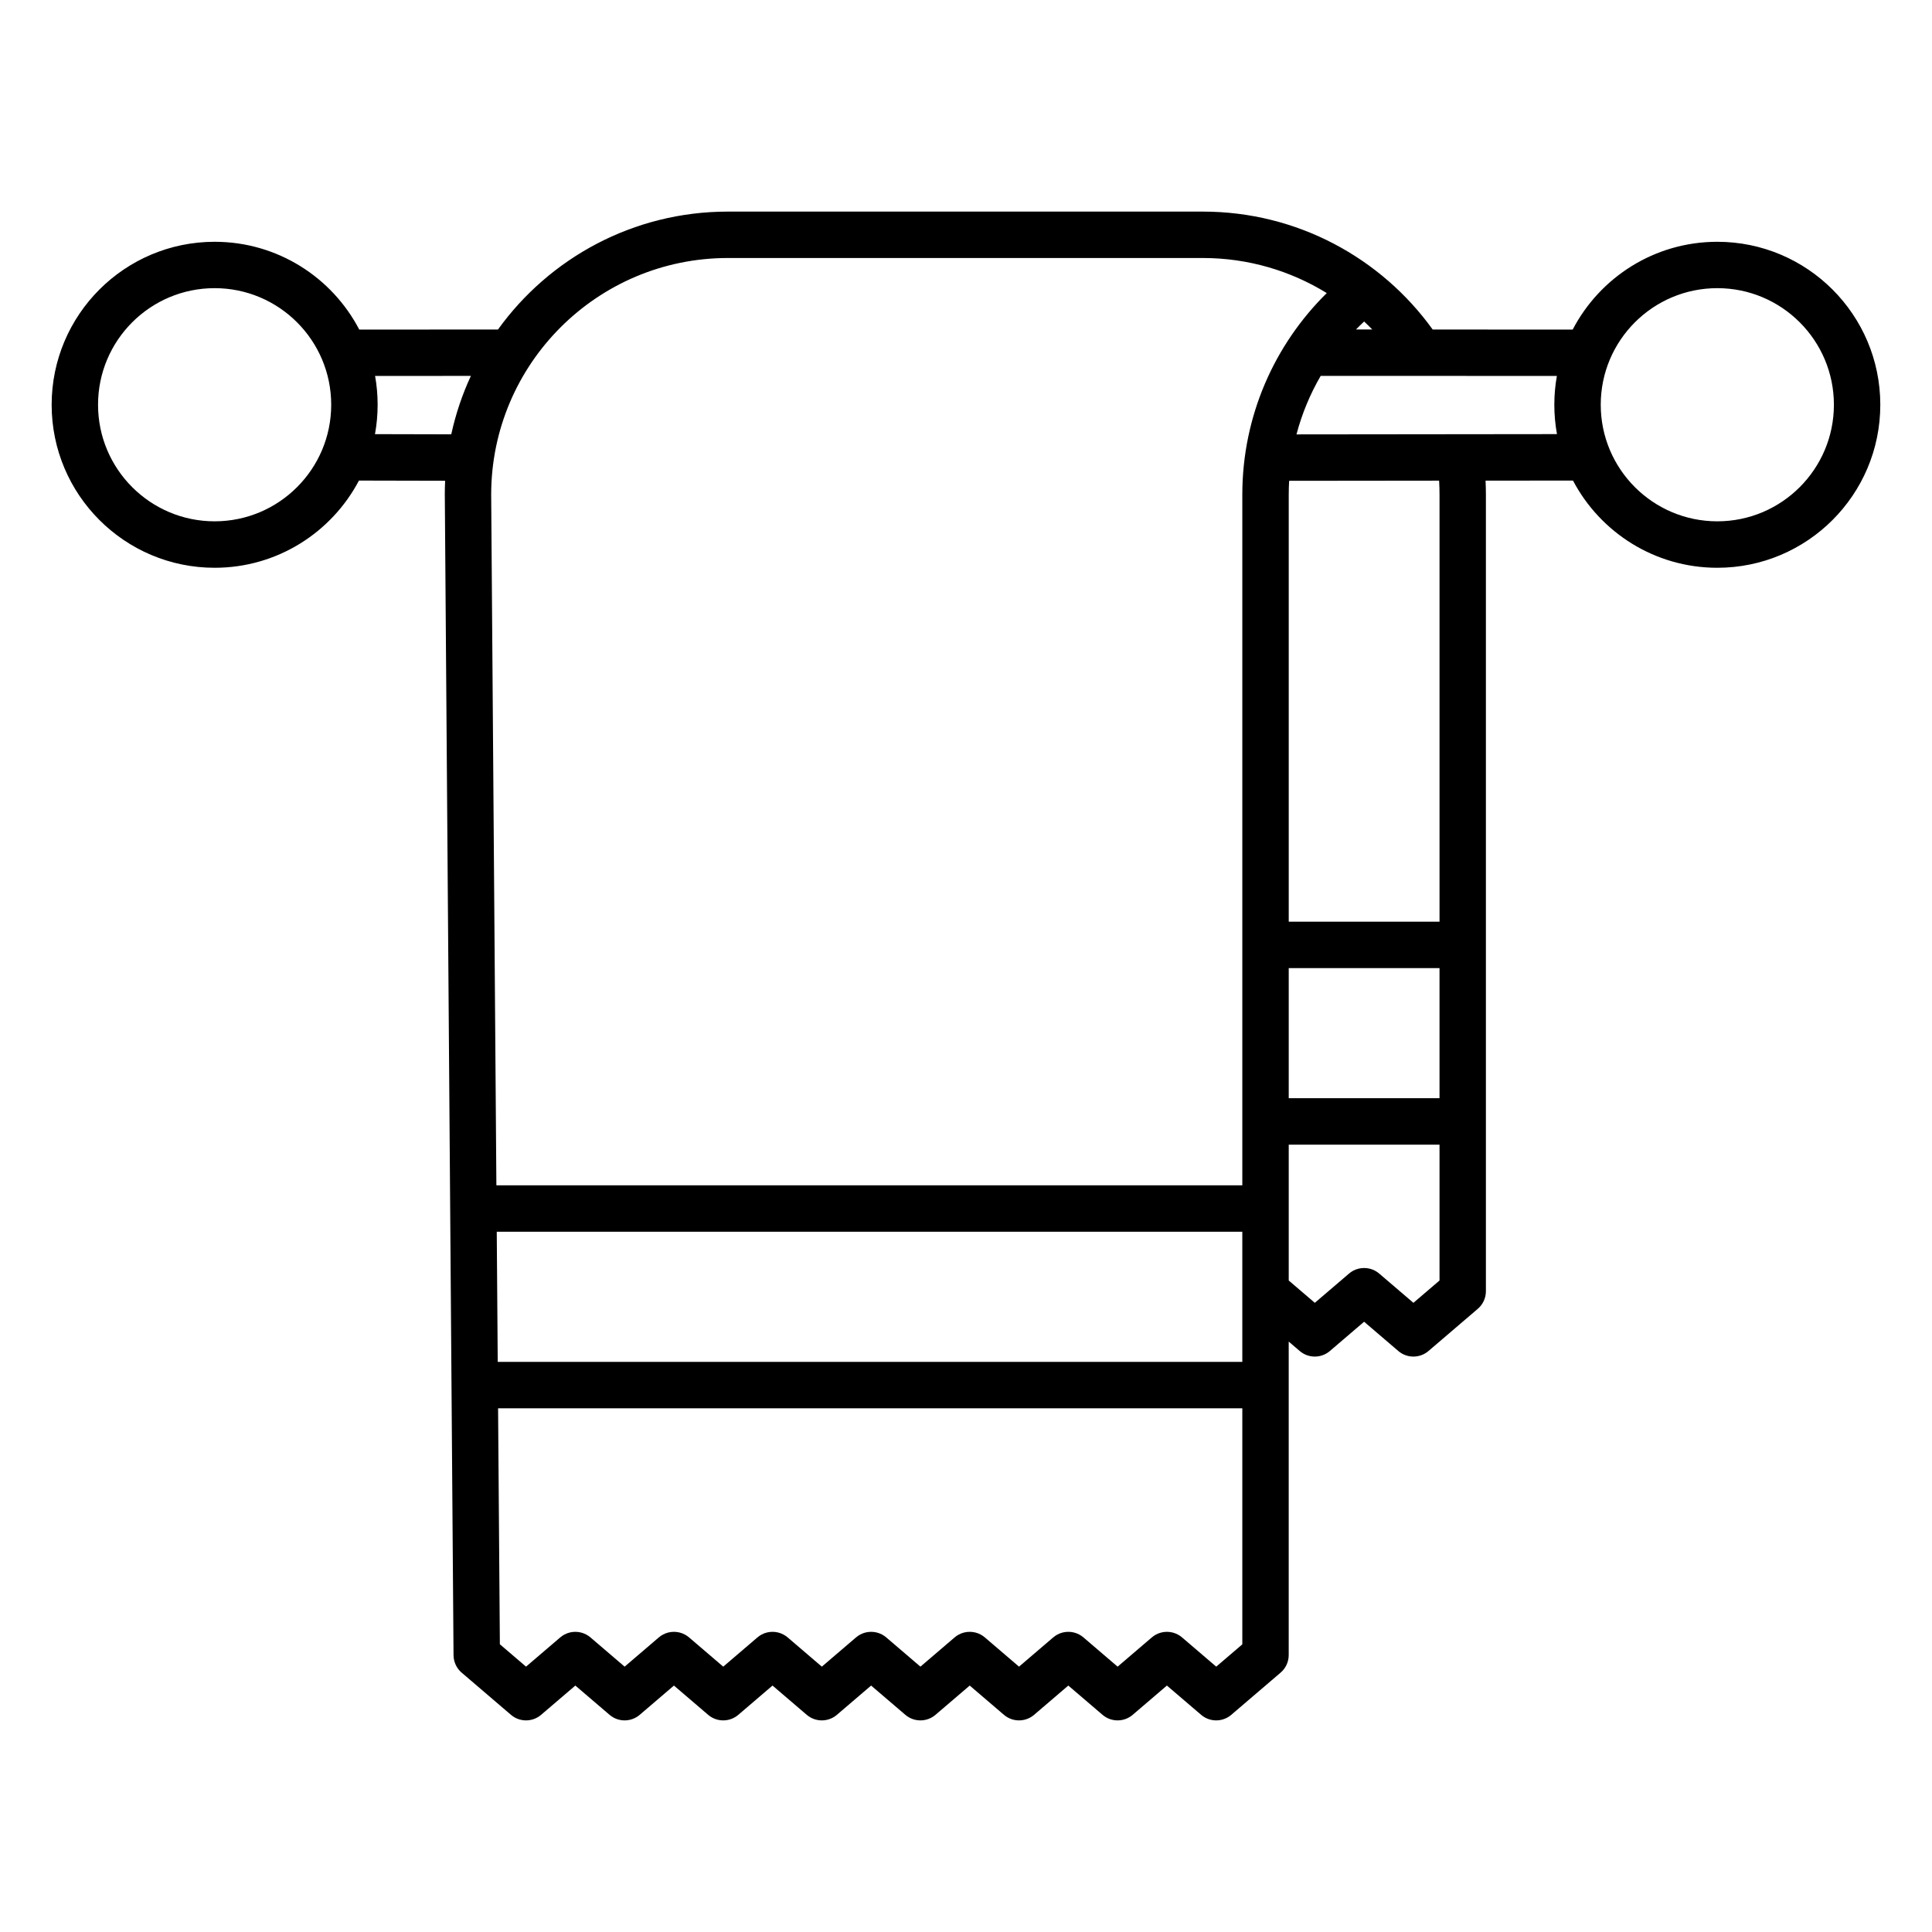
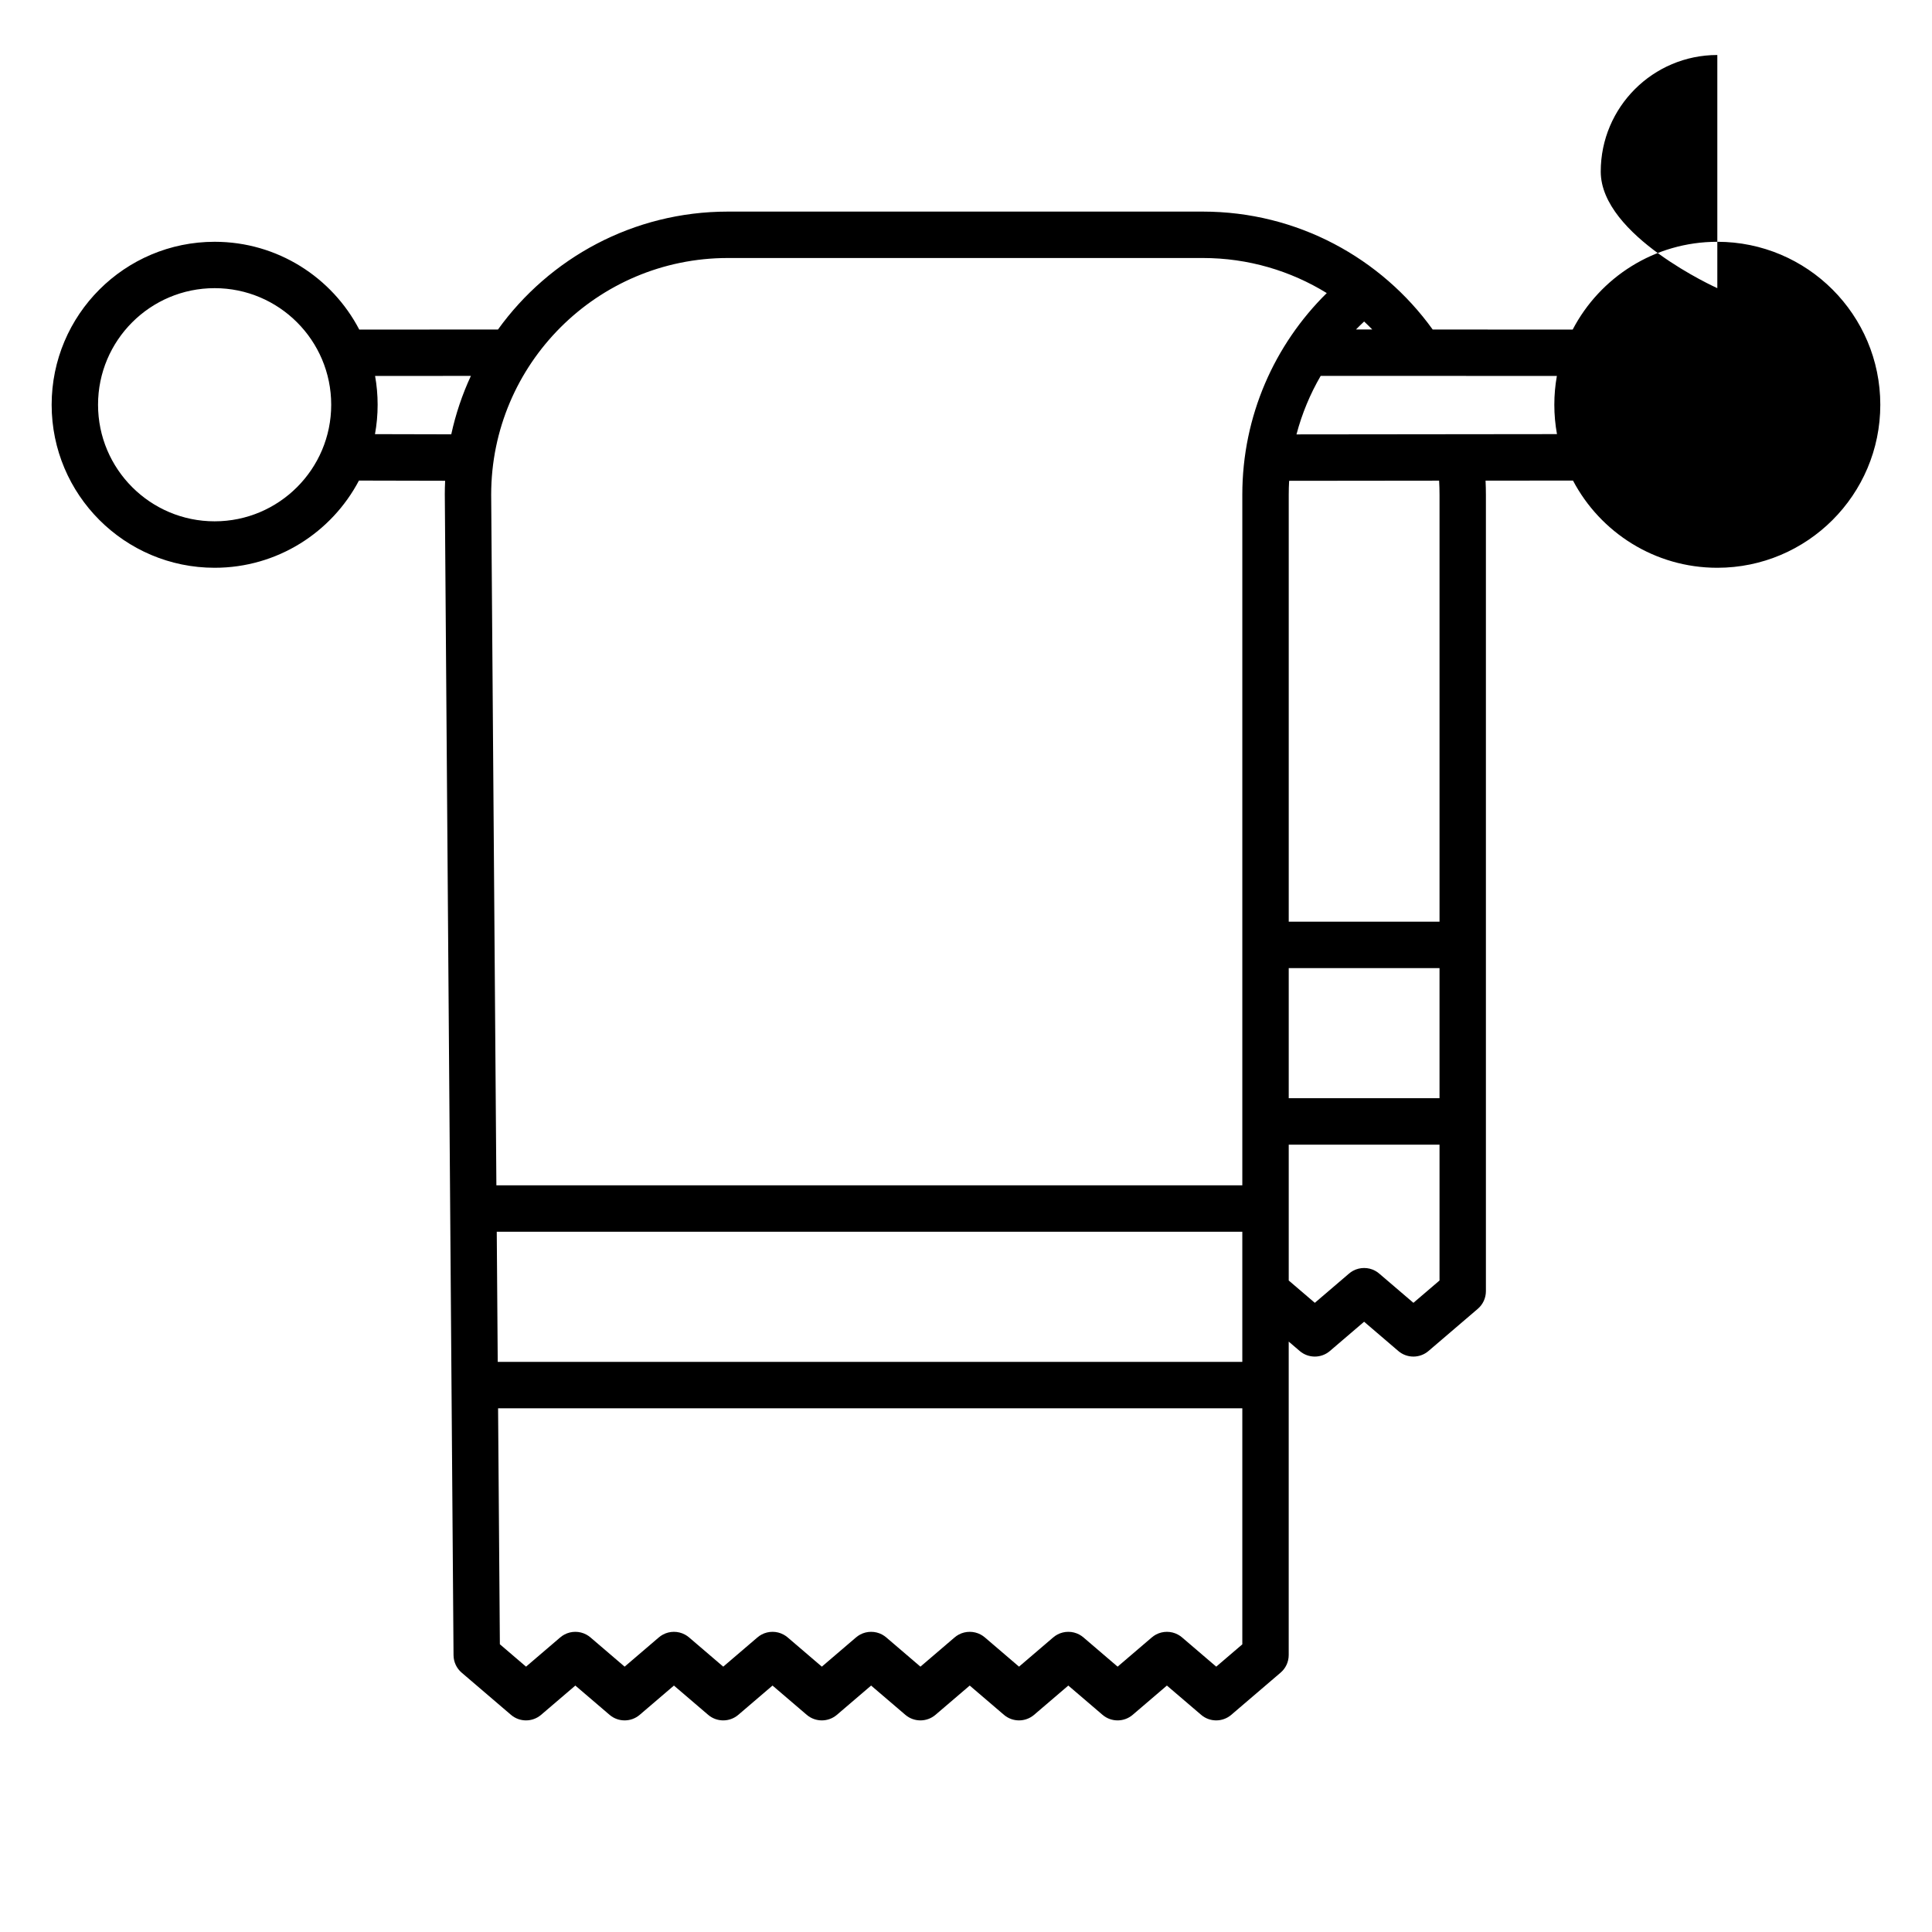
<svg xmlns="http://www.w3.org/2000/svg" fill="#000000" width="800px" height="800px" version="1.1" viewBox="144 144 512 512">
-   <path d="m275.98 231.33-36.773 0.008c-7.207-13.82-21.672-23.262-38.324-23.262-23.84 0-43.195 19.355-43.195 43.195 0 23.84 19.355 43.195 43.195 43.195 16.59 0 31.008-9.375 38.242-23.109l22.84 0.051c-0.059 1.223-0.09 2.457-0.09 3.699 0 0.016 0 0.031 0.004 0.047l2.312 307.49c0.008 0.91 0.211 1.773 0.574 2.547 0.359 0.777 0.887 1.488 1.578 2.078l13.066 11.176c2.301 1.969 5.691 1.969 7.992 0l9.07-7.754 9.066 7.754c2.301 1.969 5.695 1.969 7.996 0l9.066-7.754 9.066 7.754c2.301 1.969 5.695 1.969 7.996 0l9.066-7.754 9.066 7.754c2.305 1.969 5.695 1.969 7.996 0l9.066-7.754 9.07 7.754c2.301 1.969 5.691 1.969 7.992 0l9.07-7.754 9.066 7.754c2.301 1.969 5.691 1.969 7.996 0l9.066-7.754 9.066 7.754c2.301 1.969 5.695 1.969 7.996 0l9.066-7.754 9.07 7.754c2.297 1.969 5.691 1.969 7.992 0l13.066-11.176c0.695-0.594 1.227-1.316 1.59-2.098 0.359-0.785 0.562-1.656 0.562-2.574v-83.062l2.918 2.496c2.301 1.969 5.691 1.969 7.992 0l9.07-7.758 9.066 7.758c2.301 1.969 5.691 1.969 7.996 0l13.062-11.176c0.699-0.598 1.23-1.316 1.59-2.102l0.004-0.008c0.367-0.805 0.559-1.68 0.559-2.566v-211.07c0-1.25-0.031-2.496-0.09-3.731l23.168-0.023c7.234 13.734 21.656 23.113 38.246 23.113 23.84 0 43.195-19.355 43.195-43.195 0-23.84-19.355-43.195-43.195-43.195-16.652 0-31.113 9.441-38.324 23.262l-37.102-0.008c-13.629-18.926-35.852-31.254-60.926-31.254h-125.86c-25.078 0-47.301 12.332-60.926 31.254zm7.426 354.35 9-7.699c0.359-0.312 0.746-0.582 1.156-0.801 0.91-0.492 1.91-0.73 2.91-0.73 0.996 0 2 0.238 2.91 0.73 0.406 0.219 0.797 0.484 1.152 0.801l9 7.699 9-7.699c0.359-0.312 0.746-0.582 1.156-0.801 0.91-0.492 1.91-0.73 2.91-0.73 0.996 0 2 0.238 2.91 0.73 0.406 0.219 0.797 0.484 1.156 0.801l9 7.699 9-7.699c0.355-0.312 0.742-0.582 1.152-0.801 0.91-0.492 1.91-0.73 2.91-0.73s2 0.238 2.91 0.73c0.41 0.219 0.797 0.484 1.156 0.801l9 7.699 9-7.699c0.359-0.312 0.746-0.582 1.152-0.801 0.91-0.492 1.914-0.73 2.91-0.73 1 0 2.004 0.238 2.914 0.73 0.406 0.219 0.793 0.484 1.152 0.801l9 7.699 9-7.699c0.359-0.312 0.746-0.582 1.152-0.801 0.914-0.492 1.914-0.73 2.914-0.73 0.996 0 2 0.238 2.91 0.73 0.406 0.219 0.793 0.484 1.152 0.801l9 7.699 9-7.699c0.359-0.312 0.746-0.582 1.156-0.801 0.91-0.492 1.91-0.73 2.91-0.73s2 0.238 2.91 0.73c0.41 0.219 0.797 0.484 1.152 0.801l9 7.699 9.004-7.699c0.355-0.312 0.746-0.582 1.152-0.801 0.91-0.492 1.914-0.73 2.91-0.73 1 0 2 0.238 2.91 0.73 0.41 0.219 0.797 0.484 1.156 0.801l9 7.699 6.914-5.914v-62.551h-197.23l0.473 62.531zm189.82-80.766v-34.488h-197.58l0.258 34.488zm52.262-21.566v-36h-39.961v36l6.914 5.914 9-7.695c0.359-0.316 0.746-0.586 1.152-0.805 0.91-0.488 1.914-0.73 2.914-0.727 0.996-0.004 2 0.238 2.91 0.727 0.406 0.219 0.797 0.488 1.152 0.805l9 7.695zm-29.883-261.68c-9.559-5.891-20.809-9.293-32.848-9.293h-125.86c-34.613 0-62.719 28.098-62.73 62.711l1.379 183.04h197.68v-183.02c0-20.906 8.566-39.828 22.379-53.438zm-10.078 178.89v34.484h39.961v-34.484zm39.852-129.18-39.746 0.043c-0.07 1.215-0.105 2.441-0.105 3.676v113.16h39.961v-113.16c0-1.25-0.039-2.488-0.109-3.719zm73.73-51.012c17.051 0 30.895 13.84 30.895 30.895 0 17.051-13.844 30.895-30.895 30.895s-30.895-13.844-30.895-30.895c0-17.055 13.844-30.895 30.895-30.895zm-398.23 0c17.051 0 30.895 13.84 30.895 30.895 0 17.051-13.844 30.895-30.895 30.895-17.051 0-30.895-13.844-30.895-30.895 0-17.055 13.844-30.895 30.895-30.895zm293.12 23.246c-2.793 4.801-4.969 10.008-6.418 15.508l69.035-0.074c-0.461-2.527-0.703-5.129-0.703-7.785 0-2.606 0.23-5.156 0.676-7.633zm-225.21 0.008-25.387 0.008c0.445 2.477 0.676 5.027 0.676 7.633 0 2.66-0.242 5.266-0.703 7.793l20.215 0.047c1.172-5.398 2.926-10.578 5.199-15.48zm236.72-14.414c-0.738 0.688-1.453 1.387-2.156 2.109h4.312c-0.703-0.719-1.422-1.422-2.156-2.109z" fill-rule="evenodd" />
+   <path d="m275.98 231.33-36.773 0.008c-7.207-13.82-21.672-23.262-38.324-23.262-23.84 0-43.195 19.355-43.195 43.195 0 23.84 19.355 43.195 43.195 43.195 16.59 0 31.008-9.375 38.242-23.109l22.84 0.051c-0.059 1.223-0.09 2.457-0.09 3.699 0 0.016 0 0.031 0.004 0.047l2.312 307.49c0.008 0.91 0.211 1.773 0.574 2.547 0.359 0.777 0.887 1.488 1.578 2.078l13.066 11.176c2.301 1.969 5.691 1.969 7.992 0l9.07-7.754 9.066 7.754c2.301 1.969 5.695 1.969 7.996 0l9.066-7.754 9.066 7.754c2.301 1.969 5.695 1.969 7.996 0l9.066-7.754 9.066 7.754c2.305 1.969 5.695 1.969 7.996 0l9.066-7.754 9.07 7.754c2.301 1.969 5.691 1.969 7.992 0l9.07-7.754 9.066 7.754c2.301 1.969 5.691 1.969 7.996 0l9.066-7.754 9.066 7.754c2.301 1.969 5.695 1.969 7.996 0l9.066-7.754 9.07 7.754c2.297 1.969 5.691 1.969 7.992 0l13.066-11.176c0.695-0.594 1.227-1.316 1.59-2.098 0.359-0.785 0.562-1.656 0.562-2.574v-83.062l2.918 2.496c2.301 1.969 5.691 1.969 7.992 0l9.07-7.758 9.066 7.758c2.301 1.969 5.691 1.969 7.996 0l13.062-11.176c0.699-0.598 1.23-1.316 1.59-2.102l0.004-0.008c0.367-0.805 0.559-1.68 0.559-2.566v-211.07c0-1.25-0.031-2.496-0.09-3.731l23.168-0.023c7.234 13.734 21.656 23.113 38.246 23.113 23.84 0 43.195-19.355 43.195-43.195 0-23.84-19.355-43.195-43.195-43.195-16.652 0-31.113 9.441-38.324 23.262l-37.102-0.008c-13.629-18.926-35.852-31.254-60.926-31.254h-125.86c-25.078 0-47.301 12.332-60.926 31.254zm7.426 354.35 9-7.699c0.359-0.312 0.746-0.582 1.156-0.801 0.91-0.492 1.91-0.73 2.91-0.73 0.996 0 2 0.238 2.91 0.73 0.406 0.219 0.797 0.484 1.152 0.801l9 7.699 9-7.699c0.359-0.312 0.746-0.582 1.156-0.801 0.91-0.492 1.91-0.73 2.91-0.73 0.996 0 2 0.238 2.91 0.73 0.406 0.219 0.797 0.484 1.156 0.801l9 7.699 9-7.699c0.355-0.312 0.742-0.582 1.152-0.801 0.91-0.492 1.91-0.73 2.91-0.73s2 0.238 2.91 0.73c0.41 0.219 0.797 0.484 1.156 0.801l9 7.699 9-7.699c0.359-0.312 0.746-0.582 1.152-0.801 0.91-0.492 1.914-0.73 2.91-0.73 1 0 2.004 0.238 2.914 0.73 0.406 0.219 0.793 0.484 1.152 0.801l9 7.699 9-7.699c0.359-0.312 0.746-0.582 1.152-0.801 0.914-0.492 1.914-0.73 2.914-0.73 0.996 0 2 0.238 2.91 0.73 0.406 0.219 0.793 0.484 1.152 0.801l9 7.699 9-7.699c0.359-0.312 0.746-0.582 1.156-0.801 0.91-0.492 1.91-0.73 2.91-0.73s2 0.238 2.91 0.73c0.41 0.219 0.797 0.484 1.152 0.801l9 7.699 9.004-7.699c0.355-0.312 0.746-0.582 1.152-0.801 0.91-0.492 1.914-0.73 2.91-0.73 1 0 2 0.238 2.91 0.73 0.41 0.219 0.797 0.484 1.156 0.801l9 7.699 6.914-5.914v-62.551h-197.23l0.473 62.531zm189.82-80.766v-34.488h-197.58l0.258 34.488zm52.262-21.566v-36h-39.961v36l6.914 5.914 9-7.695c0.359-0.316 0.746-0.586 1.152-0.805 0.91-0.488 1.914-0.73 2.914-0.727 0.996-0.004 2 0.238 2.91 0.727 0.406 0.219 0.797 0.488 1.152 0.805l9 7.695zm-29.883-261.68c-9.559-5.891-20.809-9.293-32.848-9.293h-125.86c-34.613 0-62.719 28.098-62.73 62.711l1.379 183.04h197.68v-183.02c0-20.906 8.566-39.828 22.379-53.438zm-10.078 178.89v34.484h39.961v-34.484zm39.852-129.18-39.746 0.043c-0.07 1.215-0.105 2.441-0.105 3.676v113.16h39.961v-113.16c0-1.25-0.039-2.488-0.109-3.719zm73.73-51.012s-30.895-13.844-30.895-30.895c0-17.055 13.844-30.895 30.895-30.895zm-398.23 0c17.051 0 30.895 13.84 30.895 30.895 0 17.051-13.844 30.895-30.895 30.895-17.051 0-30.895-13.844-30.895-30.895 0-17.055 13.844-30.895 30.895-30.895zm293.12 23.246c-2.793 4.801-4.969 10.008-6.418 15.508l69.035-0.074c-0.461-2.527-0.703-5.129-0.703-7.785 0-2.606 0.23-5.156 0.676-7.633zm-225.21 0.008-25.387 0.008c0.445 2.477 0.676 5.027 0.676 7.633 0 2.66-0.242 5.266-0.703 7.793l20.215 0.047c1.172-5.398 2.926-10.578 5.199-15.48zm236.72-14.414c-0.738 0.688-1.453 1.387-2.156 2.109h4.312c-0.703-0.719-1.422-1.422-2.156-2.109z" fill-rule="evenodd" />
</svg>